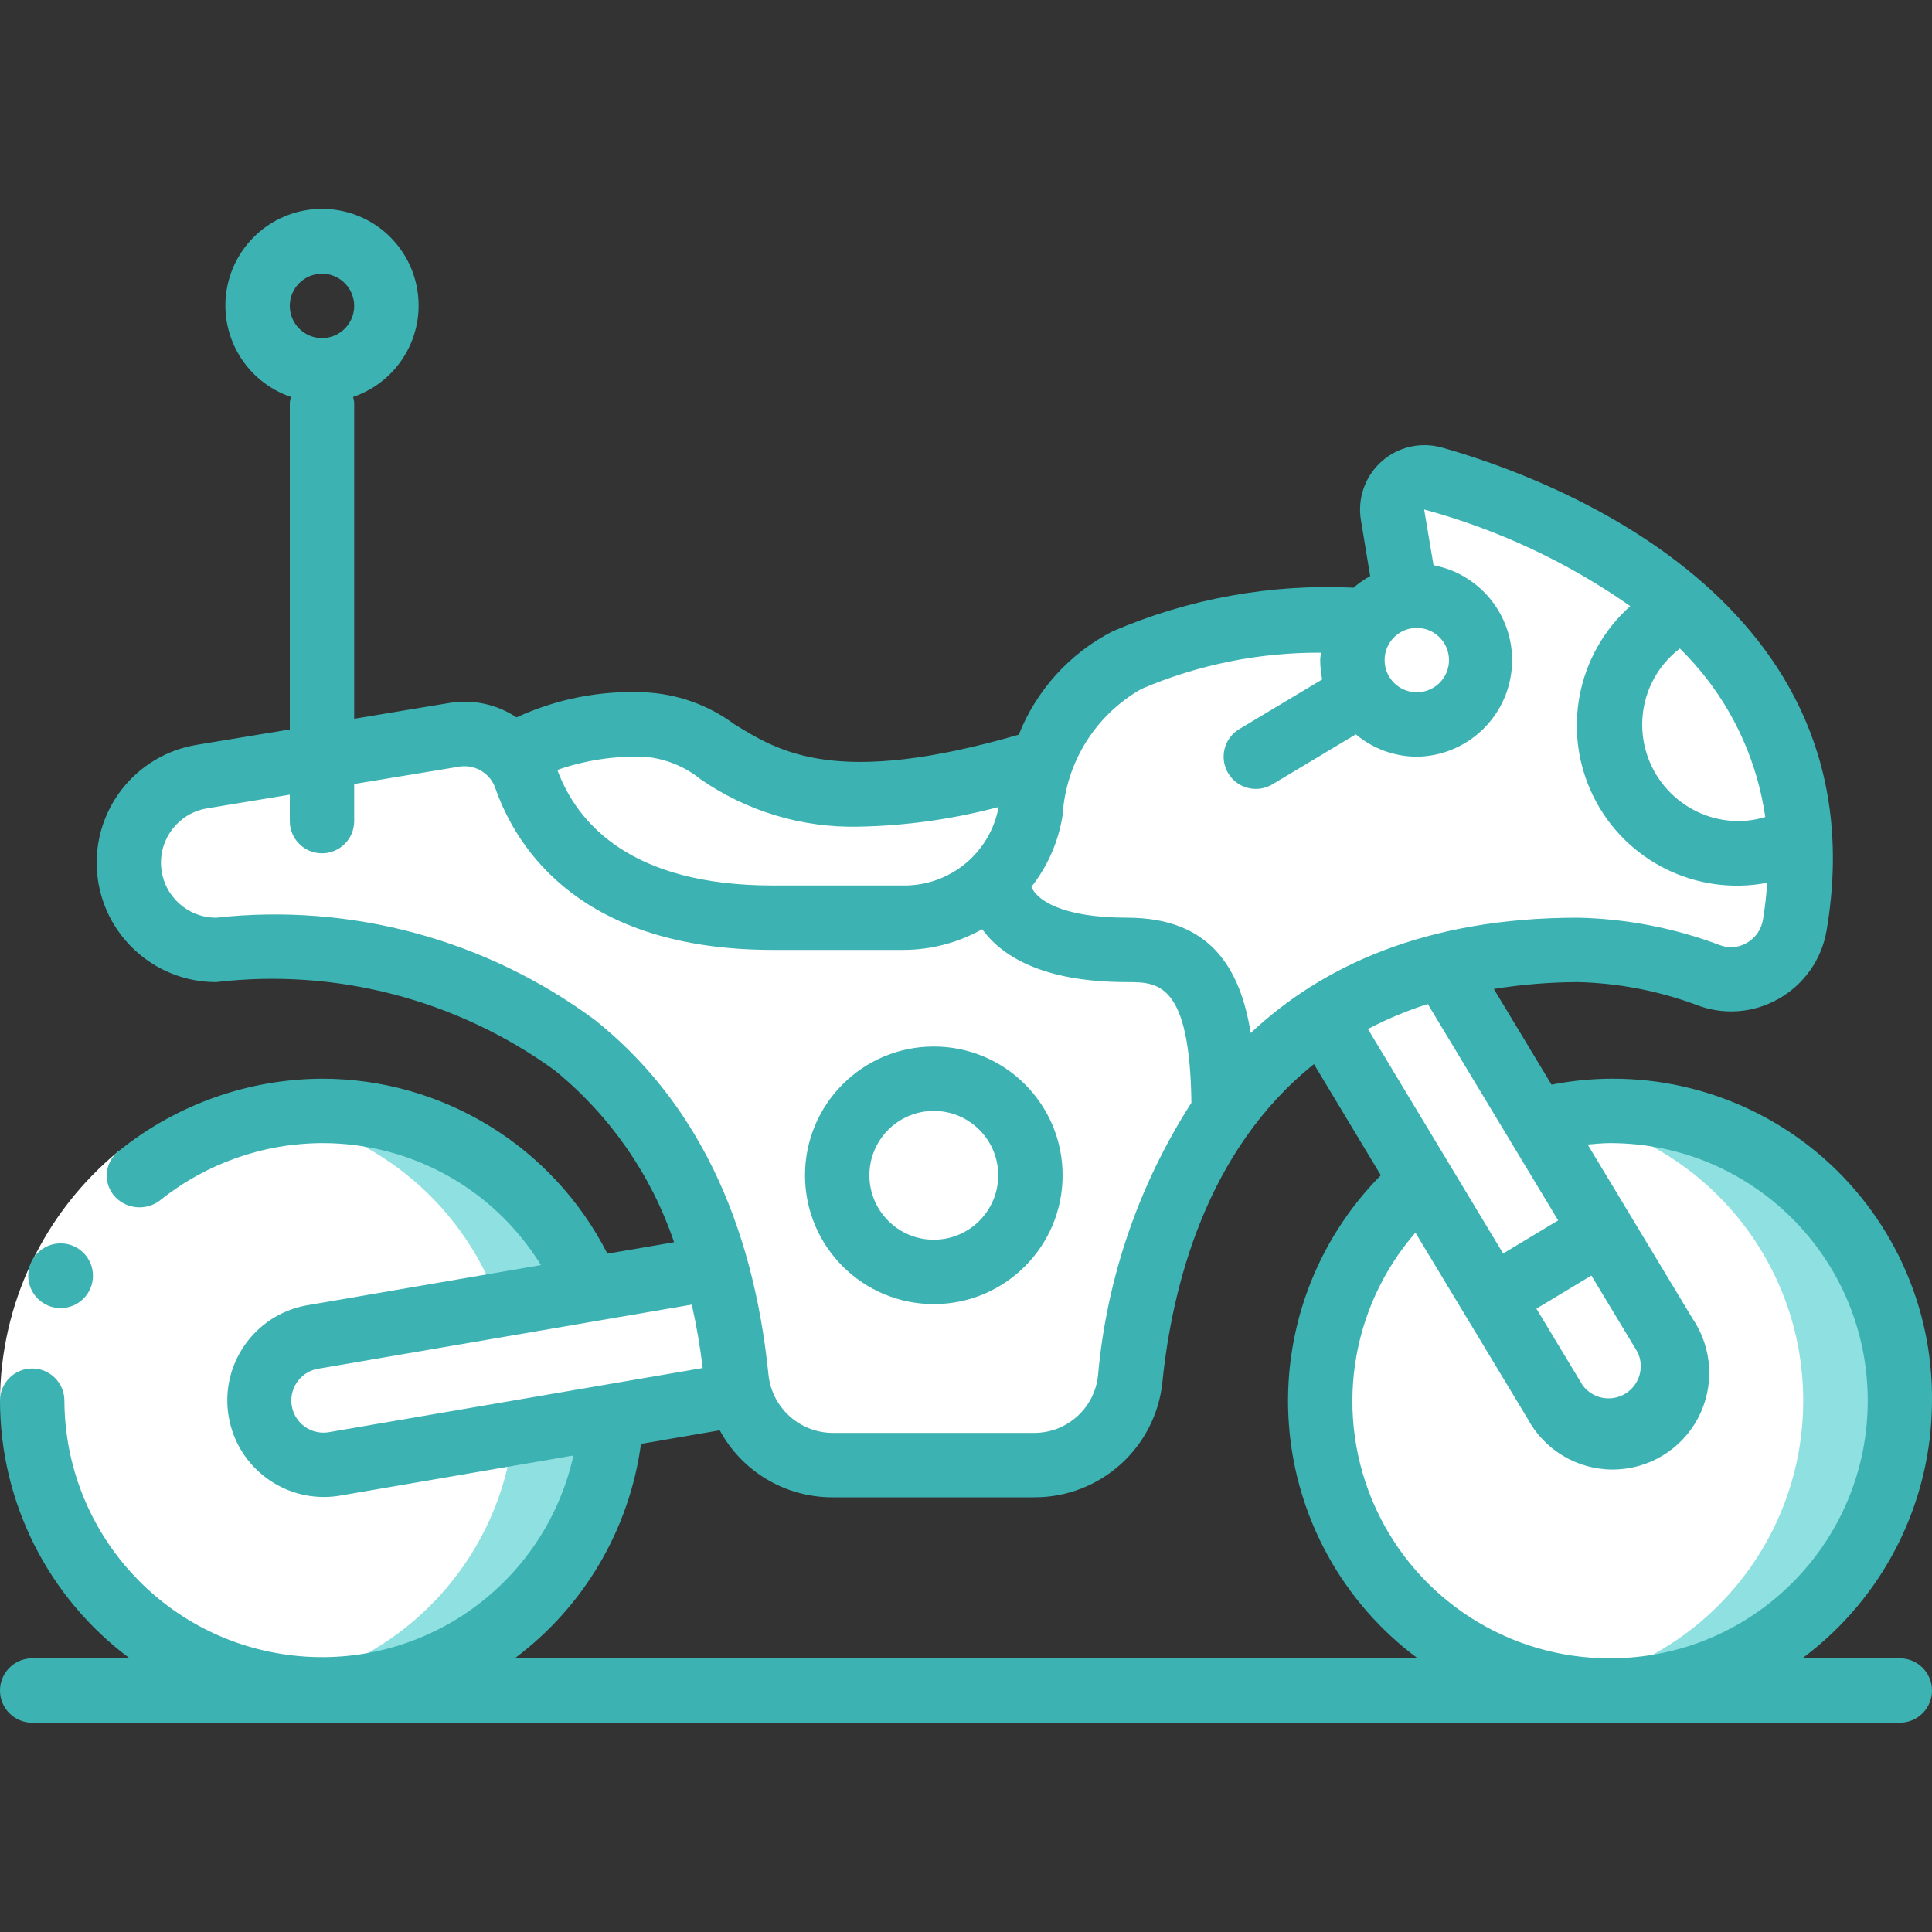
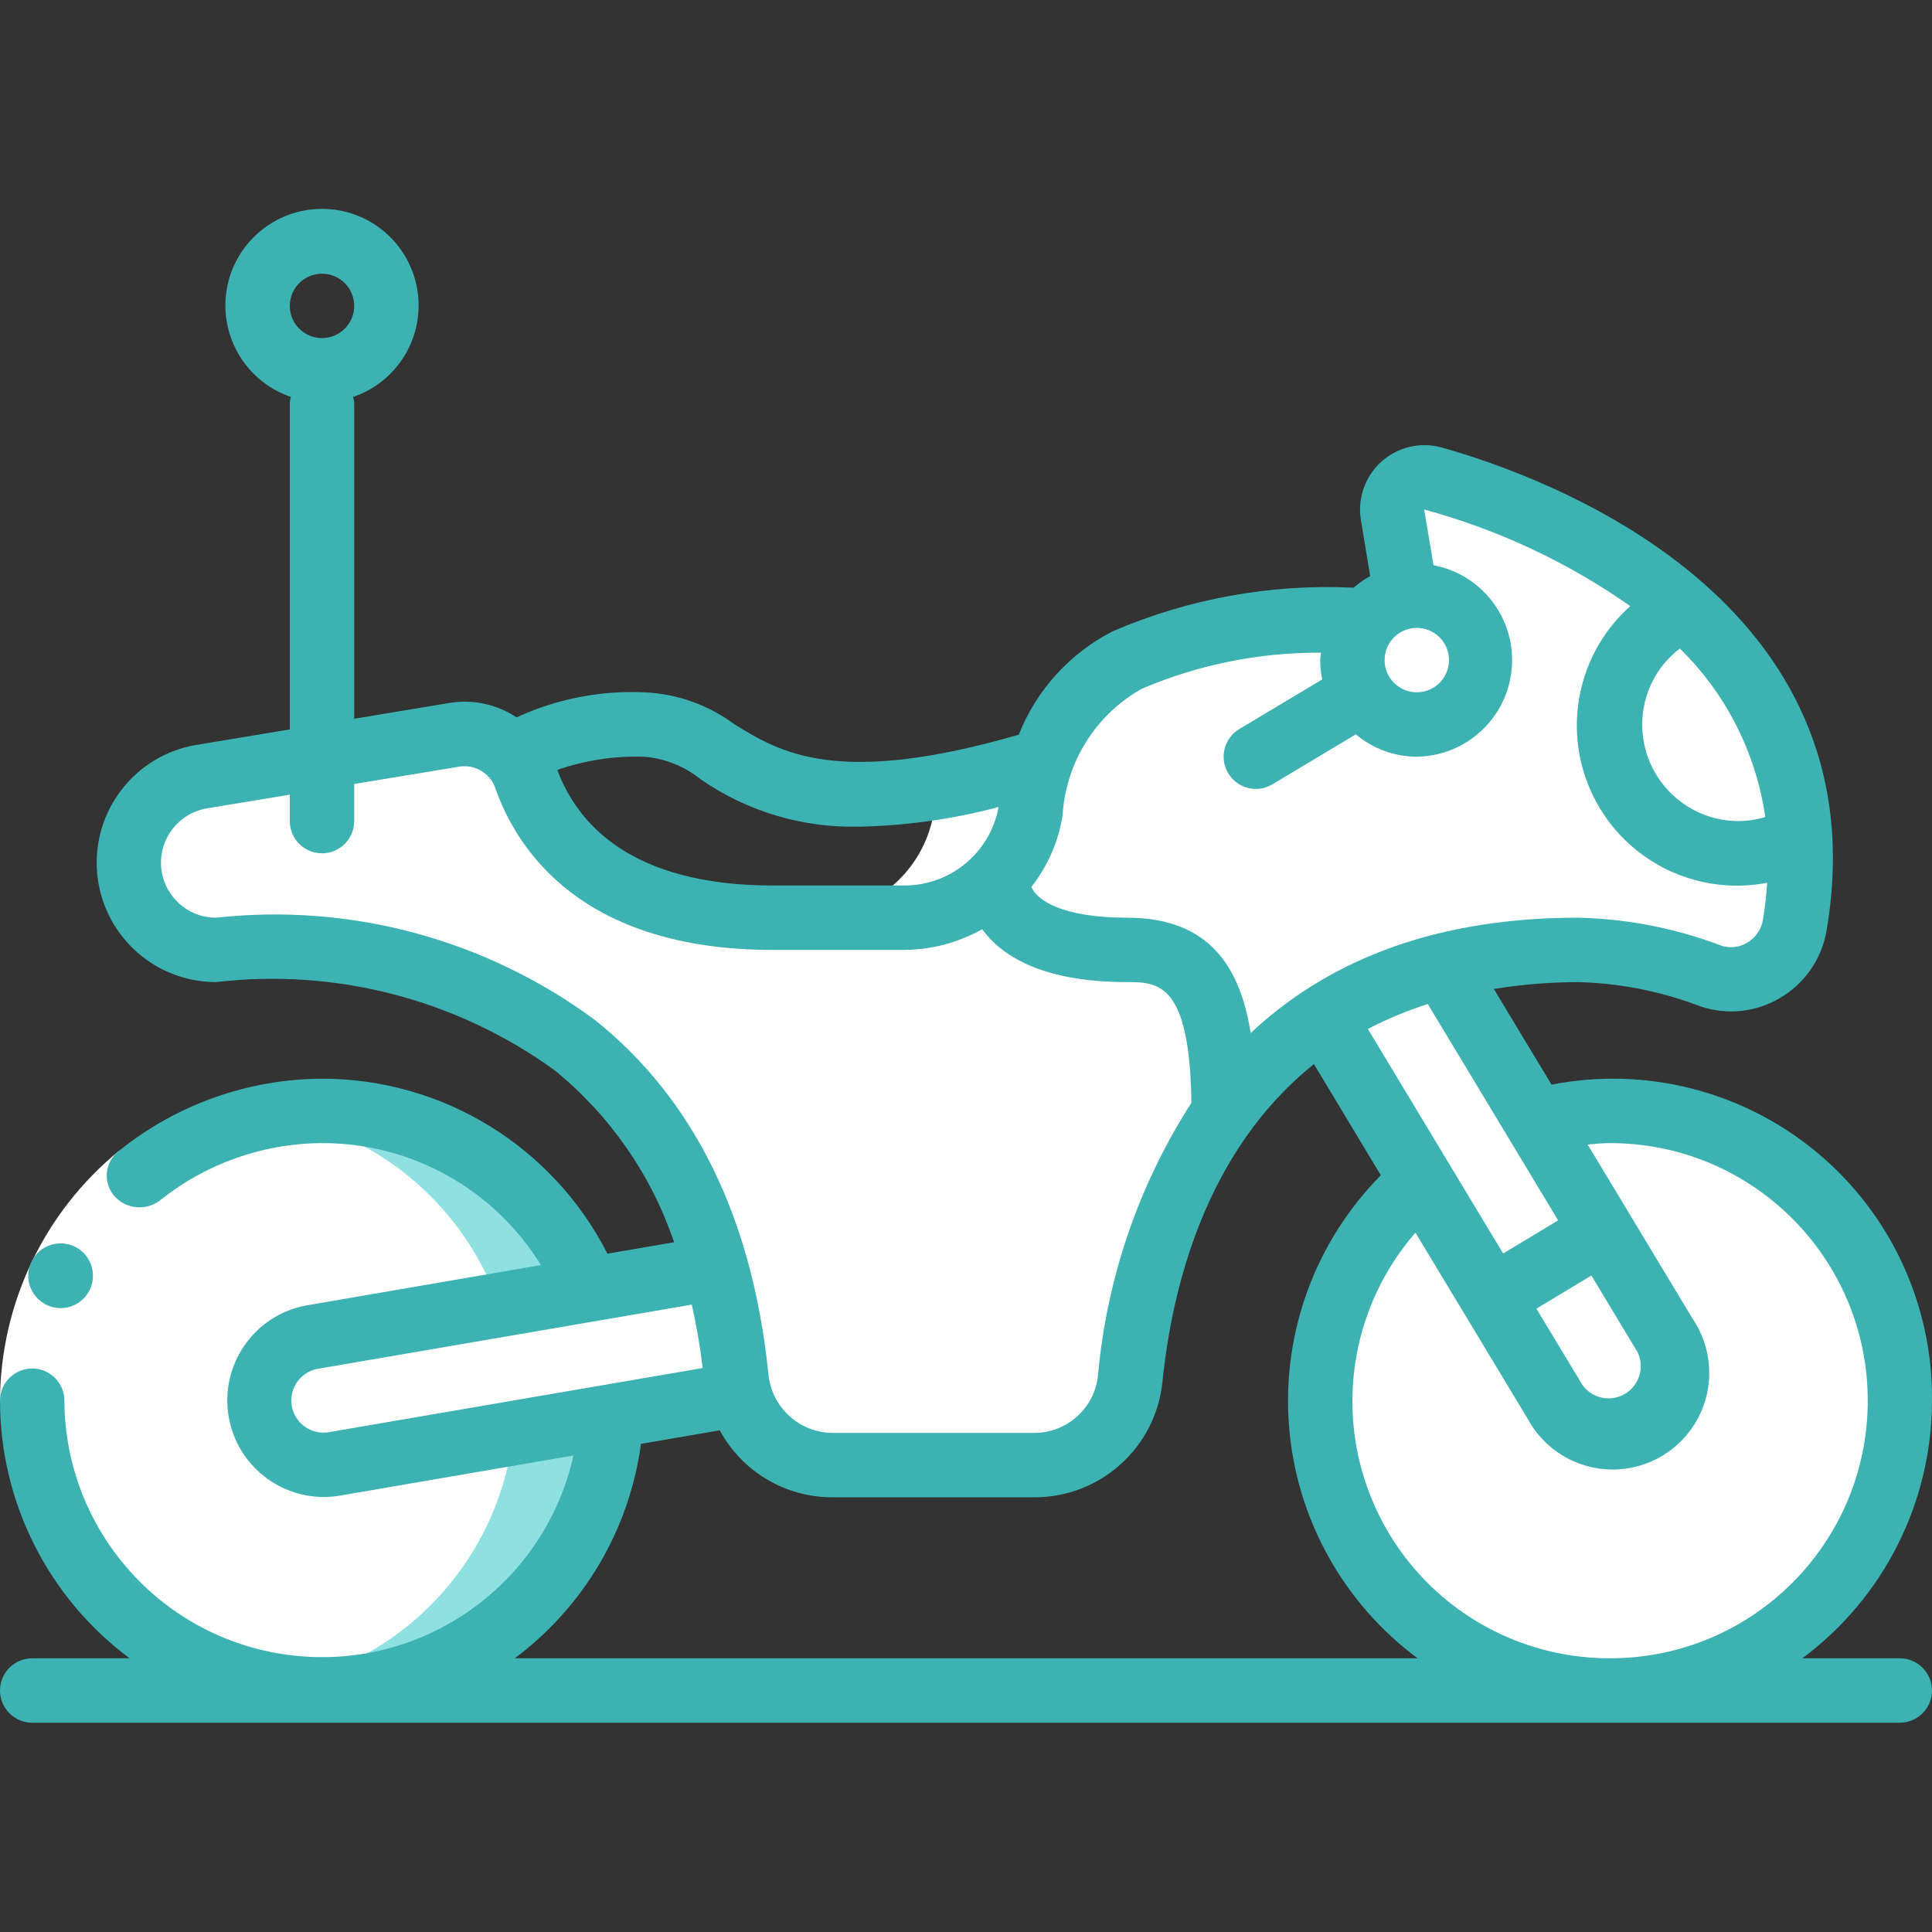
<svg xmlns="http://www.w3.org/2000/svg" width="70" height="70" viewBox="0 0 70 70" fill="none">
  <rect x="0" y="0" width="70" height="70" fill="#333333" stroke="none" />
  <g clip-path="url(#clip0_115_1851)">
    <path d="M11.667 61.25C17.466 61.25 22.167 56.549 22.167 50.75C22.167 44.951 17.466 40.25 11.667 40.25C5.868 40.25 1.167 44.951 1.167 50.75C1.167 56.549 5.868 61.25 11.667 61.25Z" fill="white" />
    <path d="M11.667 40.25C11.08 40.254 10.495 40.307 9.917 40.408C14.968 41.255 18.668 45.628 18.668 50.75C18.668 55.872 14.968 60.245 9.917 61.093C13.834 61.778 17.802 60.193 20.167 56.997C22.533 53.801 22.89 49.543 21.091 45.998C19.291 42.452 15.643 40.227 11.667 40.25Z" fill="#8FE0E0" />
    <path d="M68.834 50.75C68.839 55.605 65.514 59.831 60.794 60.969C56.074 62.106 51.19 59.86 48.982 55.536C46.774 51.212 47.819 45.938 51.508 42.782L54.063 47.017L56.339 50.785C56.74 51.554 57.535 52.038 58.403 52.039C59.271 52.041 60.068 51.561 60.472 50.793C60.876 50.025 60.821 49.096 60.328 48.382L58.053 44.613L55.639 40.6C56.517 40.365 57.424 40.247 58.334 40.25C64.132 40.25 68.834 44.951 68.834 50.75Z" fill="white" />
-     <path d="M58.333 40.25C57.751 40.255 57.17 40.309 56.597 40.41C61.645 41.264 65.338 45.638 65.334 50.757C65.331 55.877 61.632 60.245 56.583 61.093C60.5 61.778 64.468 60.193 66.833 56.997C69.199 53.801 69.556 49.543 67.757 45.998C65.957 42.452 62.309 40.227 58.333 40.25Z" fill="#8FE0E0" />
    <path d="M26.798 50.517L22.155 51.322L12.063 53.049C10.794 53.267 9.588 52.416 9.368 51.147C9.345 51.012 9.333 50.875 9.333 50.739C9.339 49.608 10.155 48.644 11.27 48.452L21.361 46.725L25.935 45.932C26.302 47.237 26.552 48.572 26.681 49.922C26.701 50.123 26.74 50.323 26.798 50.517Z" fill="white" />
    <path d="M26.681 49.922C26.552 48.572 26.302 47.237 25.934 45.932L22.572 46.515C22.859 47.634 23.063 48.773 23.181 49.922C23.201 50.123 23.24 50.323 23.298 50.517L18.654 51.322L10.442 52.722C10.924 53.026 11.502 53.141 12.063 53.044L22.154 51.317L26.798 50.512C26.74 50.32 26.701 50.122 26.681 49.922Z" fill="white" />
    <path d="M65.216 30.357C65.272 31.41 65.21 32.467 65.03 33.507C64.917 34.205 64.495 34.815 63.881 35.166C63.267 35.517 62.527 35.572 61.868 35.315C60.362 34.755 58.773 34.451 57.166 34.417C55.547 34.403 53.932 34.591 52.36 34.977C50.792 35.343 49.298 35.97 47.938 36.832C47.938 36.838 47.933 36.843 47.926 36.843C47.562 37.076 47.212 37.329 46.876 37.602C45.917 38.367 45.069 39.262 44.356 40.262L44.333 40.25C44.333 35.583 43.166 34.417 40.833 34.417C36.166 34.417 36.166 32.083 36.166 32.083L36.026 31.92C36.737 31.238 37.201 30.339 37.345 29.365C37.432 28.757 37.58 28.159 37.788 27.58C38.265 25.997 39.364 24.675 40.833 23.917C43.583 22.794 46.547 22.296 49.513 22.458C49.178 22.87 48.996 23.386 49 23.917C49 25.205 50.044 26.25 51.333 26.25C52.622 26.25 53.666 25.205 53.666 23.917C53.666 22.628 52.622 21.583 51.333 21.583C51.204 21.584 51.075 21.595 50.948 21.618L50.458 18.655C50.392 18.263 50.531 17.863 50.826 17.597C51.121 17.33 51.532 17.232 51.916 17.337C55.26 18.222 58.369 19.827 61.028 22.038C59.381 22.791 58.327 24.439 58.333 26.25C58.333 27.893 59.197 29.416 60.609 30.258C62.02 31.1 63.77 31.137 65.216 30.357Z" fill="white" />
    <path d="M63.001 30.917C62.565 30.911 62.133 30.843 61.717 30.716C61.747 31.65 61.684 32.585 61.531 33.507C61.437 34.067 61.143 34.574 60.702 34.932C61.098 35.038 61.487 35.166 61.869 35.315C62.528 35.572 63.267 35.517 63.882 35.166C64.495 34.815 64.918 34.205 65.031 33.507C65.211 32.467 65.273 31.41 65.217 30.357C64.536 30.723 63.774 30.915 63.001 30.917Z" fill="white" />
    <path d="M57.529 22.038C55.882 22.791 54.827 24.439 54.834 26.25C54.833 27.802 55.605 29.252 56.892 30.118C58.179 30.984 59.813 31.152 61.25 30.567C59.491 29.855 58.338 28.148 58.334 26.25C58.327 24.439 59.382 22.791 61.029 22.038C58.37 19.827 55.26 18.222 51.917 17.337C51.348 17.178 50.75 17.475 50.532 18.024C53.091 18.921 55.463 20.282 57.529 22.038Z" fill="white" />
    <path d="M65.216 30.357C63.77 31.137 62.02 31.1 60.609 30.258C59.197 29.416 58.333 27.893 58.333 26.25C58.327 24.439 59.381 22.791 61.028 22.038C63.503 24.122 65.017 27.128 65.216 30.357Z" fill="white" />
    <path d="M61.028 22.038C60.245 22.395 59.58 22.965 59.106 23.683C60.669 25.571 61.584 27.91 61.716 30.357C61.565 30.437 61.409 30.508 61.25 30.571C61.805 30.799 62.399 30.916 63 30.917C63.773 30.915 64.535 30.723 65.216 30.357C65.017 27.128 63.503 24.122 61.028 22.038Z" fill="white" />
    <path d="M44.357 40.262C42.404 43.145 41.23 46.485 40.95 49.957C40.759 51.738 39.253 53.088 37.462 53.083H30.158C28.59 53.078 27.217 52.029 26.798 50.517C26.741 50.323 26.701 50.123 26.682 49.922C26.552 48.572 26.303 47.237 25.935 45.932C22.225 32.667 8.167 34.417 8.167 34.417H7.828C6.181 34.423 4.806 33.162 4.668 31.521C4.531 29.879 5.678 28.408 7.303 28.14L16.462 26.623C17.279 26.478 18.11 26.797 18.62 27.452C18.81 27.677 18.96 27.934 19.063 28.21C19.798 30.275 21.91 33.25 28 33.25H32.748C33.973 33.251 35.149 32.773 36.027 31.92L36.167 32.083C36.167 32.083 36.167 34.417 40.833 34.417C43.167 34.417 44.333 35.583 44.333 40.25L44.357 40.262Z" fill="white" />
    <path d="M44.333 40.25C44.333 35.584 43.166 34.417 40.833 34.417C36.166 34.417 36.166 32.084 36.166 32.084L36.026 31.92C35.26 32.654 34.266 33.107 33.209 33.203C33.777 33.803 34.939 34.417 37.333 34.417C39.666 34.417 40.833 35.584 40.833 40.25L40.856 40.262C38.904 43.146 37.73 46.485 37.45 49.957C37.259 51.738 35.753 53.088 33.962 53.084H37.462C39.253 53.088 40.759 51.738 40.95 49.957C41.23 46.485 42.404 43.146 44.356 40.262L44.333 40.25Z" fill="white" />
    <path d="M7.365 34.37C7.519 34.397 7.675 34.413 7.832 34.417H8.05C7.817 34.396 7.583 34.382 7.365 34.37Z" fill="white" />
    <path d="M58.054 44.614L54.064 47.017L51.509 42.782L48.277 37.415L46.877 37.602C47.212 37.329 47.563 37.076 47.927 36.843C47.933 36.843 47.939 36.838 47.939 36.832C49.298 35.97 50.793 35.343 52.36 34.977L52.43 35.28L55.639 40.6L58.054 44.614Z" fill="white" />
    <path d="M55.639 40.6L52.43 35.28L52.36 34.977C51.334 35.222 50.337 35.578 49.388 36.04L52.139 40.6L54.554 44.614L53.13 45.471L54.064 47.017L58.054 44.614L55.639 40.6Z" fill="white" />
    <path d="M59.535 51.578C59.006 51.899 58.372 51.995 57.772 51.846C57.172 51.697 56.656 51.315 56.339 50.785L54.063 47.017L58.053 44.614L60.328 48.382C60.648 48.911 60.745 49.545 60.596 50.145C60.447 50.745 60.065 51.261 59.535 51.578Z" fill="white" />
    <path d="M53.667 23.917C53.667 25.206 52.622 26.25 51.333 26.25C50.045 26.25 49 25.206 49 23.917C48.997 23.386 49.178 22.87 49.513 22.459H49.525C49.879 22.012 50.386 21.712 50.948 21.619C51.075 21.595 51.204 21.584 51.333 21.584C52.62 21.587 53.663 22.63 53.667 23.917Z" fill="white" />
-     <path d="M33.833 46.084C35.766 46.084 37.333 44.517 37.333 42.584C37.333 40.651 35.766 39.084 33.833 39.084C31.9 39.084 30.333 40.651 30.333 42.584C30.333 44.517 31.9 46.084 33.833 46.084Z" fill="white" />
+     <path d="M33.833 46.084C35.766 46.084 37.333 44.517 37.333 42.584C37.333 40.651 35.766 39.084 33.833 39.084C31.9 39.084 30.333 40.651 30.333 42.584Z" fill="white" />
    <path d="M33.833 39.084C33.217 39.087 32.613 39.254 32.083 39.569C33.165 40.187 33.833 41.337 33.833 42.584C33.833 43.83 33.165 44.98 32.083 45.598C32.613 45.913 33.217 46.08 33.833 46.084C35.766 46.084 37.333 44.517 37.333 42.584C37.333 40.651 35.766 39.084 33.833 39.084Z" fill="white" />
-     <path d="M37.788 27.58C37.581 28.159 37.432 28.756 37.345 29.365C37.201 30.339 36.737 31.238 36.027 31.92C35.149 32.773 33.973 33.25 32.748 33.25H28C21.91 33.25 19.799 30.275 19.064 28.21C18.96 27.934 18.81 27.677 18.62 27.452L18.667 27.417C18.667 27.417 19.834 26.25 23.334 26.25C26.74 26.25 26.834 30.917 37.788 27.58Z" fill="white" />
    <path d="M34.013 28.503C33.944 28.793 33.89 29.086 33.845 29.365C33.701 30.339 33.237 31.238 32.526 31.92C31.648 32.773 30.472 33.251 29.248 33.25H32.748C33.972 33.251 35.148 32.773 36.026 31.92C36.737 31.238 37.201 30.339 37.345 29.365C37.432 28.757 37.58 28.159 37.788 27.58C36.55 27.964 35.289 28.273 34.013 28.503Z" fill="white" />
    <path d="M7.828 34.417H8.166C9.063 34.33 9.966 34.314 10.865 34.37C9.317 34.146 8.168 32.819 8.166 31.255C8.163 29.711 9.279 28.392 10.803 28.14L18.028 26.943C17.565 26.642 17.005 26.528 16.461 26.623L7.303 28.14C5.684 28.414 4.544 29.883 4.681 31.52C4.818 33.156 6.186 34.415 7.828 34.417Z" fill="white" />
    <path d="M13.416 61.093C8.365 60.245 4.665 55.872 4.665 50.75C4.665 45.628 8.365 41.255 13.416 40.407H13.422C12.842 40.306 12.255 40.254 11.666 40.25C11.36 40.25 11.056 40.267 10.758 40.295C10.459 40.324 10.194 40.361 9.916 40.412C4.865 41.26 1.165 45.633 1.165 50.755C1.165 55.877 4.865 60.249 9.916 61.097C10.194 61.144 10.473 61.185 10.758 61.214C11.042 61.243 11.36 61.25 11.666 61.25C12.255 61.247 12.842 61.194 13.422 61.094L13.416 61.093Z" fill="white" />
    <path d="M4.317 41.693L5.789 43.505C3.614 45.283 2.347 47.94 2.333 50.75H0C0.015 47.238 1.598 43.916 4.317 41.693Z" fill="white" />
    <path d="M2.19 45.05C1.544 45.053 1.022 45.579 1.023 46.225C1.025 46.872 1.55 47.395 2.196 47.395C2.842 47.395 3.367 46.872 3.368 46.225C3.37 45.579 2.848 45.053 2.202 45.05H2.19Z" fill="#3CB2B2" />
    <path d="M70 50.75C70.032 47.276 68.5 43.971 65.827 41.75C63.154 39.53 59.624 38.63 56.215 39.299L54.125 35.832C55.131 35.67 56.148 35.587 57.167 35.583C58.627 35.619 60.071 35.895 61.441 36.4C62.42 36.79 63.523 36.713 64.439 36.191C65.367 35.669 66.009 34.753 66.183 33.702C68.214 21.685 56.02 17.277 52.237 16.214C51.469 16 50.645 16.193 50.051 16.726C49.458 17.259 49.178 18.058 49.309 18.845L49.644 20.872C49.429 20.991 49.227 21.132 49.042 21.293C46.049 21.148 43.063 21.689 40.311 22.874C38.762 23.669 37.554 25 36.912 26.619C30.333 28.523 28.267 27.265 26.61 26.242C25.659 25.535 24.517 25.132 23.333 25.083C21.744 25.013 20.16 25.325 18.716 25.992C17.996 25.512 17.119 25.326 16.266 25.472L12.833 26.042V14.583C12.826 14.515 12.813 14.447 12.793 14.382C14.414 13.831 15.399 12.187 15.12 10.497C14.841 8.807 13.38 7.568 11.667 7.568C9.954 7.568 8.493 8.807 8.213 10.497C7.934 12.187 8.919 13.831 10.541 14.382C10.521 14.447 10.507 14.515 10.5 14.583V26.429L7.109 26.99C4.891 27.365 3.331 29.376 3.518 31.617C3.706 33.859 5.579 35.582 7.828 35.583C12.174 35.072 16.552 36.213 20.096 38.779C22.096 40.406 23.596 42.565 24.423 45.008L22.008 45.423C20.029 41.532 16.032 39.082 11.667 39.083C8.992 39.096 6.4 40.016 4.317 41.693C4.058 41.889 3.895 42.186 3.87 42.51C3.846 42.833 3.962 43.152 4.188 43.384C4.618 43.816 5.3 43.866 5.788 43.5C7.456 42.161 9.528 41.427 11.667 41.417C14.9 41.409 17.905 43.083 19.6 45.837L11.068 47.303C9.199 47.666 7.963 49.458 8.287 51.335C8.612 53.211 10.377 54.484 12.261 54.199L20.777 52.735C19.745 57.373 15.393 60.496 10.668 59.987C5.943 59.479 2.355 55.502 2.333 50.75C2.333 50.106 1.811 49.583 1.167 49.583C0.522 49.583 0 50.106 0 50.75C0.003 54.428 1.745 57.889 4.697 60.083H1.167C0.522 60.083 0 60.606 0 61.25C0 61.894 0.522 62.417 1.167 62.417H68.833C69.478 62.417 70 61.894 70 61.25C70 60.606 69.478 60.083 68.833 60.083H65.303C68.255 57.889 69.996 54.428 70 50.75ZM56.455 44.217L54.462 45.417L49.562 37.283C50.258 36.918 50.984 36.615 51.732 36.378L56.455 44.217ZM57.659 46.215L59.331 48.99C59.595 49.534 59.4 50.189 58.881 50.5C58.362 50.811 57.692 50.674 57.337 50.184L55.667 47.415L57.659 46.215ZM60.864 23.497C62.538 25.137 63.626 27.282 63.959 29.602C63.648 29.696 63.325 29.746 63 29.75C61.067 29.75 59.5 28.183 59.5 26.25C59.5 25.17 60.005 24.152 60.864 23.497ZM51.333 22.75C51.978 22.75 52.5 23.272 52.5 23.917C52.5 24.561 51.978 25.083 51.333 25.083C50.689 25.083 50.167 24.561 50.167 23.917C50.167 23.272 50.689 22.75 51.333 22.75ZM38.5 29.538C38.617 27.626 39.692 25.904 41.358 24.96C43.413 24.081 45.627 23.635 47.861 23.648C47.854 23.738 47.834 23.825 47.834 23.917C47.834 24.152 47.858 24.387 47.906 24.617L44.901 26.416C44.349 26.747 44.169 27.464 44.5 28.016C44.831 28.569 45.548 28.749 46.101 28.418L49.124 26.607C49.743 27.127 50.525 27.413 51.333 27.417C53.13 27.393 54.617 26.012 54.773 24.222C54.93 22.432 53.705 20.814 51.94 20.479L51.6 18.46C54.273 19.185 56.8 20.37 59.067 21.96C57.122 23.699 56.577 26.522 57.734 28.861C58.891 31.199 61.467 32.477 64.029 31.985C63.999 32.418 63.953 32.862 63.876 33.321C63.818 33.678 63.601 33.989 63.286 34.166C62.986 34.341 62.621 34.367 62.299 34.238C60.656 33.621 58.921 33.287 57.167 33.25C51.668 33.25 47.901 35 45.315 37.429C44.934 35.047 43.828 33.25 40.833 33.25C38.408 33.25 37.54 32.573 37.37 32.132C37.962 31.379 38.352 30.485 38.5 29.538ZM23.333 27.417C24.083 27.476 24.798 27.761 25.383 28.233C27.064 29.398 29.071 29.999 31.115 29.952C32.826 29.919 34.527 29.68 36.181 29.24C35.878 30.895 34.431 32.094 32.748 32.083H28C22.849 32.083 20.91 29.828 20.193 27.896C21.201 27.545 22.266 27.383 23.333 27.417ZM10.5 11.083C10.5 10.439 11.022 9.917 11.667 9.917C12.311 9.917 12.833 10.439 12.833 11.083C12.833 11.728 12.311 12.25 11.667 12.25C11.022 12.25 10.5 11.728 10.5 11.083ZM21.551 36.953C17.606 34.035 12.706 32.712 7.828 33.25C6.792 33.251 5.927 32.457 5.84 31.424C5.752 30.391 6.471 29.464 7.494 29.29L10.5 28.793V29.75C10.5 30.394 11.022 30.917 11.667 30.917C12.311 30.917 12.833 30.394 12.833 29.75V28.406L16.663 27.773C17.242 27.691 17.794 28.043 17.963 28.602C18.738 30.773 21.069 34.417 28 34.417H32.748C33.743 34.413 34.72 34.155 35.587 33.668C36.259 34.595 37.703 35.583 40.833 35.583C41.955 35.583 43.111 35.595 43.167 39.956C41.257 42.928 40.096 46.317 39.783 49.835C39.659 51.023 38.655 51.922 37.462 51.917H30.158C28.961 51.905 27.964 50.995 27.843 49.804C27.268 44.147 25.152 39.823 21.551 36.953ZM11.867 51.899C11.248 51.977 10.678 51.555 10.572 50.94C10.466 50.325 10.862 49.736 11.472 49.602L25.065 47.269C25.235 48.027 25.367 48.794 25.46 49.566L11.867 51.899ZM18.651 60.083C21.157 58.213 22.805 55.413 23.224 52.315L26.078 51.823C26.889 53.321 28.456 54.252 30.158 54.25H37.462C39.857 54.263 41.871 52.456 42.117 50.073C42.467 46.62 43.697 41.683 47.607 38.555L50.03 42.583C47.66 44.976 46.445 48.28 46.701 51.638C46.957 54.996 48.658 58.078 51.364 60.083H18.651ZM58.333 60.083C54.681 60.092 51.361 57.964 49.843 54.642C48.324 51.32 48.888 47.418 51.284 44.661L55.339 51.385C55.946 52.529 57.136 53.244 58.431 53.244C59.727 53.243 60.916 52.527 61.522 51.383C62.129 50.238 62.054 48.852 61.327 47.78L57.523 41.468C57.792 41.446 58.059 41.417 58.339 41.417C63.494 41.417 67.672 45.596 67.672 50.75C67.672 55.905 63.494 60.083 58.339 60.083H58.333Z" fill="#3CB2B2" />
-     <path d="M33.834 47.25C36.411 47.25 38.5 45.161 38.5 42.583C38.5 40.006 36.411 37.917 33.834 37.917C31.256 37.917 29.167 40.006 29.167 42.583C29.167 45.161 31.256 47.25 33.834 47.25ZM33.834 40.25C35.122 40.25 36.167 41.295 36.167 42.583C36.167 43.872 35.122 44.917 33.834 44.917C32.545 44.917 31.5 43.872 31.5 42.583C31.5 41.295 32.545 40.25 33.834 40.25Z" fill="#3CB2B2" />
  </g>
  <defs>
    <clipPath id="clip0_115_1851">
      <rect width="70" height="70" fill="white" />
    </clipPath>
  </defs>
</svg>